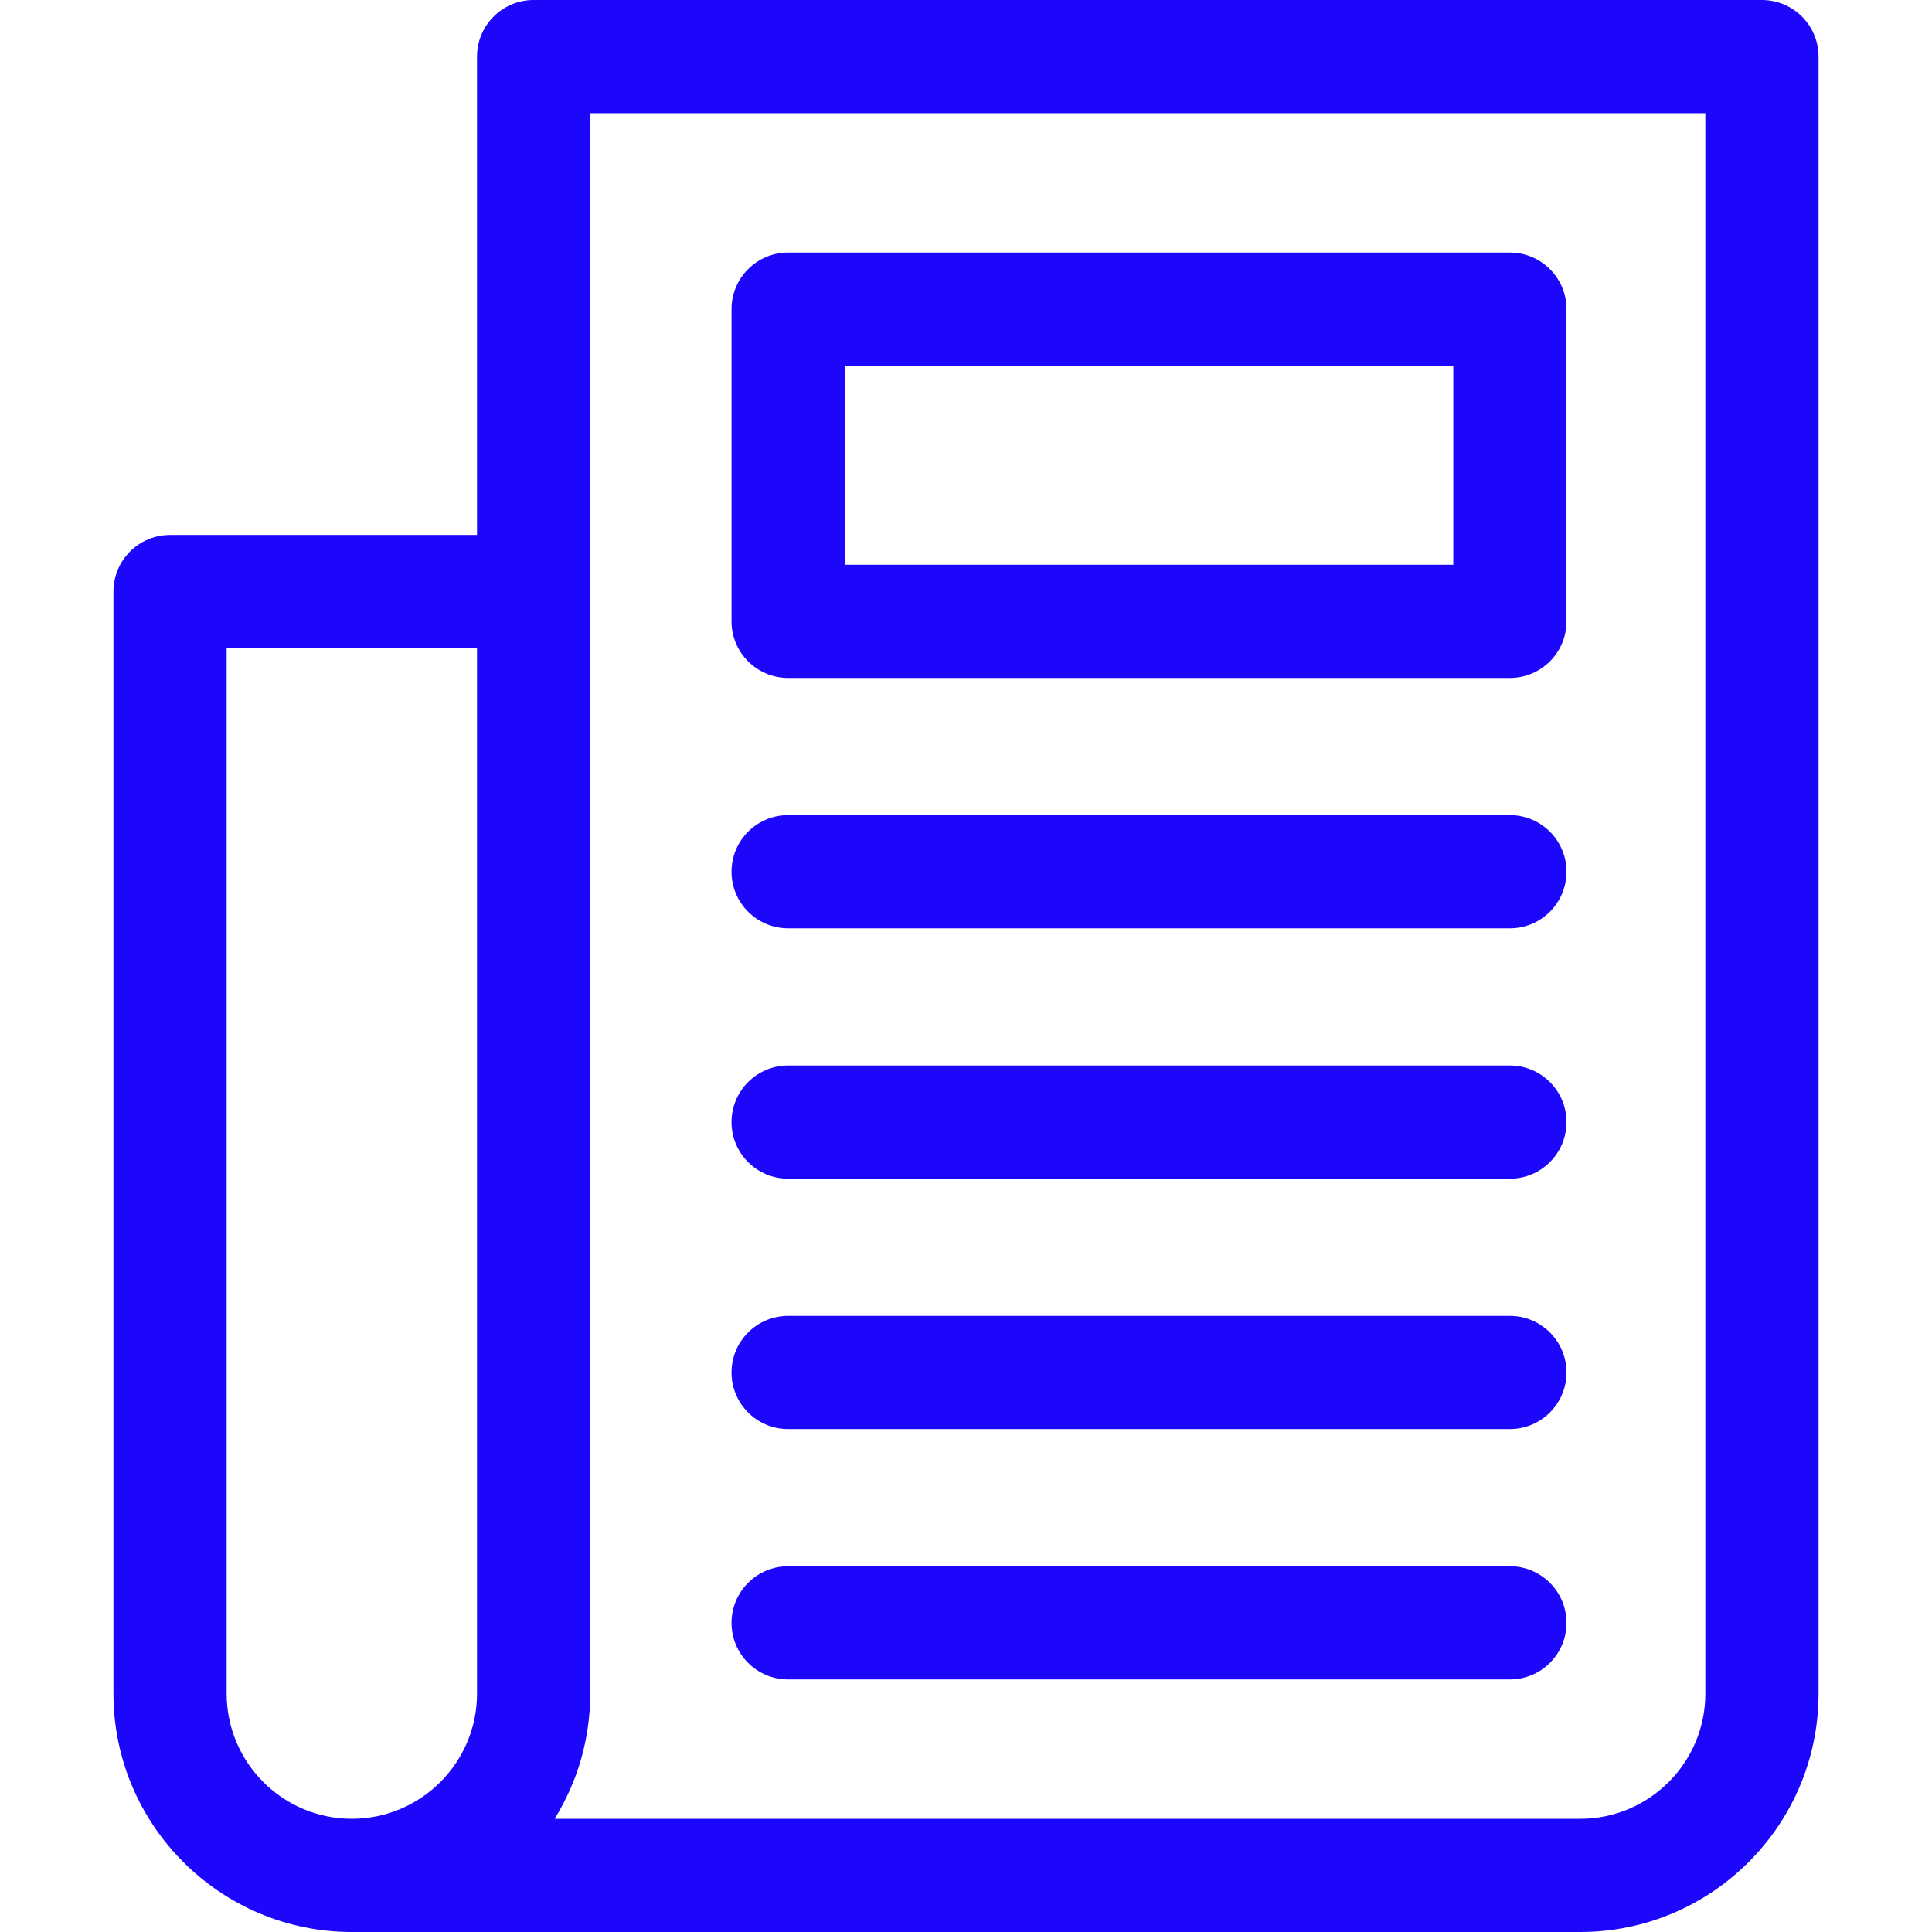
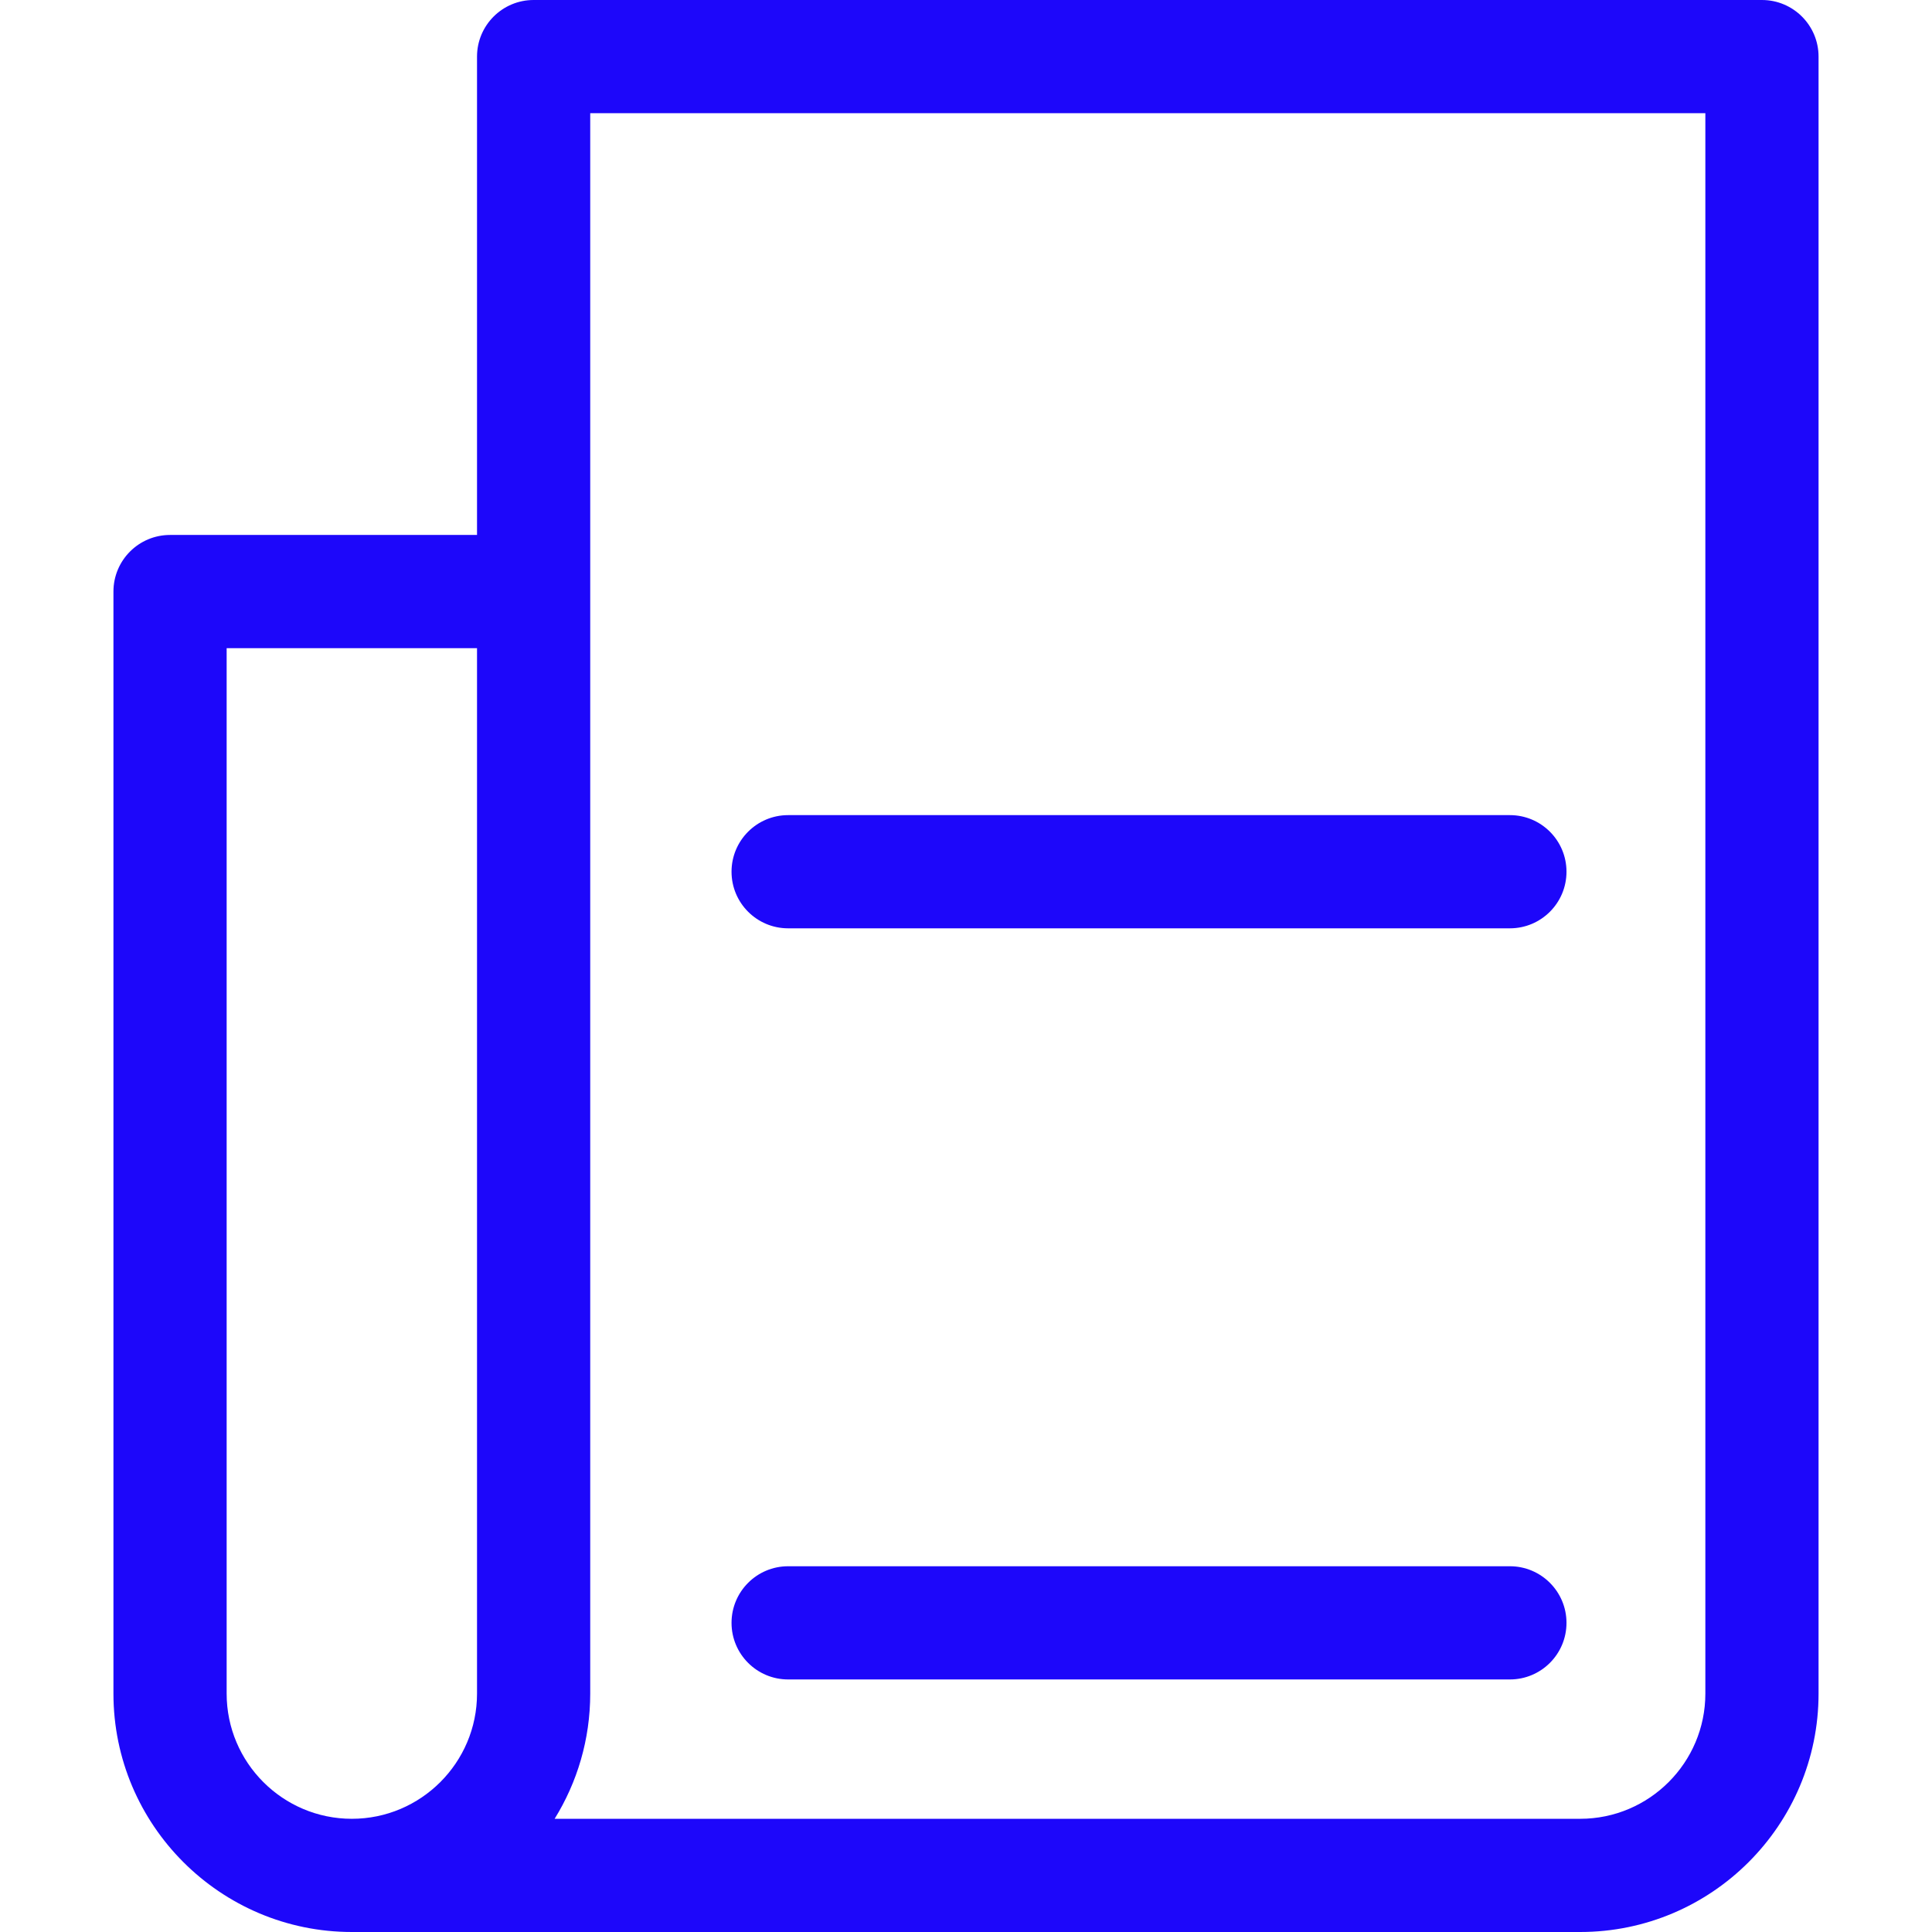
<svg xmlns="http://www.w3.org/2000/svg" width="64" height="64" viewBox="0 0 64 64" fill="none">
  <g id="Capa_1" clip-path="url(#clip0_4020_3280)">
    <g id="Group">
      <path id="Vector" d="M58.367 0H17.677C16.641 0 15.802 0.84 15.802 1.875V17.721H5.633C4.598 17.721 3.758 18.56 3.758 19.596V56.103C3.758 60.458 7.301 64 11.655 64H52.345C56.699 64 60.242 60.458 60.242 56.103V1.875C60.242 0.84 59.402 0 58.367 0ZM11.655 60.25C9.368 60.25 7.508 58.39 7.508 56.103V21.471H15.802V56.103C15.802 58.39 13.941 60.25 11.655 60.25ZM56.492 56.103C56.492 58.39 54.632 60.25 52.345 60.25H18.373C19.12 59.044 19.552 57.623 19.552 56.103V3.75H56.492V56.103H56.492Z" fill="#1D07FA" />
-       <path id="Vector_2" d="M26.108 22.458H50.017C51.052 22.458 51.892 21.618 51.892 20.583V10.241C51.892 9.205 51.052 8.366 50.017 8.366H26.108C25.073 8.366 24.233 9.205 24.233 10.241V20.583C24.233 21.618 25.073 22.458 26.108 22.458ZM27.983 12.116H48.142V18.708H27.983V12.116Z" fill="#1D07FA" />
      <path id="Vector_3" d="M26.108 30.752H50.017C51.052 30.752 51.892 29.913 51.892 28.877C51.892 27.841 51.052 27.002 50.017 27.002H26.108C25.073 27.002 24.233 27.841 24.233 28.877C24.233 29.913 25.073 30.752 26.108 30.752Z" fill="#1D07FA" />
-       <path id="Vector_4" d="M26.108 39.046H50.017C51.052 39.046 51.892 38.206 51.892 37.171C51.892 36.135 51.052 35.296 50.017 35.296H26.108C25.073 35.296 24.233 36.135 24.233 37.171C24.233 38.206 25.073 39.046 26.108 39.046Z" fill="#1D07FA" />
-       <path id="Vector_5" d="M26.108 47.34H50.017C51.052 47.34 51.892 46.501 51.892 45.465C51.892 44.43 51.052 43.59 50.017 43.59H26.108C25.073 43.59 24.233 44.43 24.233 45.465C24.233 46.501 25.073 47.34 26.108 47.34Z" fill="#1D07FA" />
      <path id="Vector_6" d="M26.108 55.634H50.017C51.052 55.634 51.892 54.795 51.892 53.759C51.892 52.724 51.052 51.884 50.017 51.884H26.108C25.073 51.884 24.233 52.724 24.233 53.759C24.233 54.795 25.073 55.634 26.108 55.634Z" fill="#1D07FA" />
    </g>
  </g>
  <defs>
    <clipPath id="clip0_4020_3280">
      <rect width="64" height="64" fill="white" />
    </clipPath>
  </defs>
</svg>